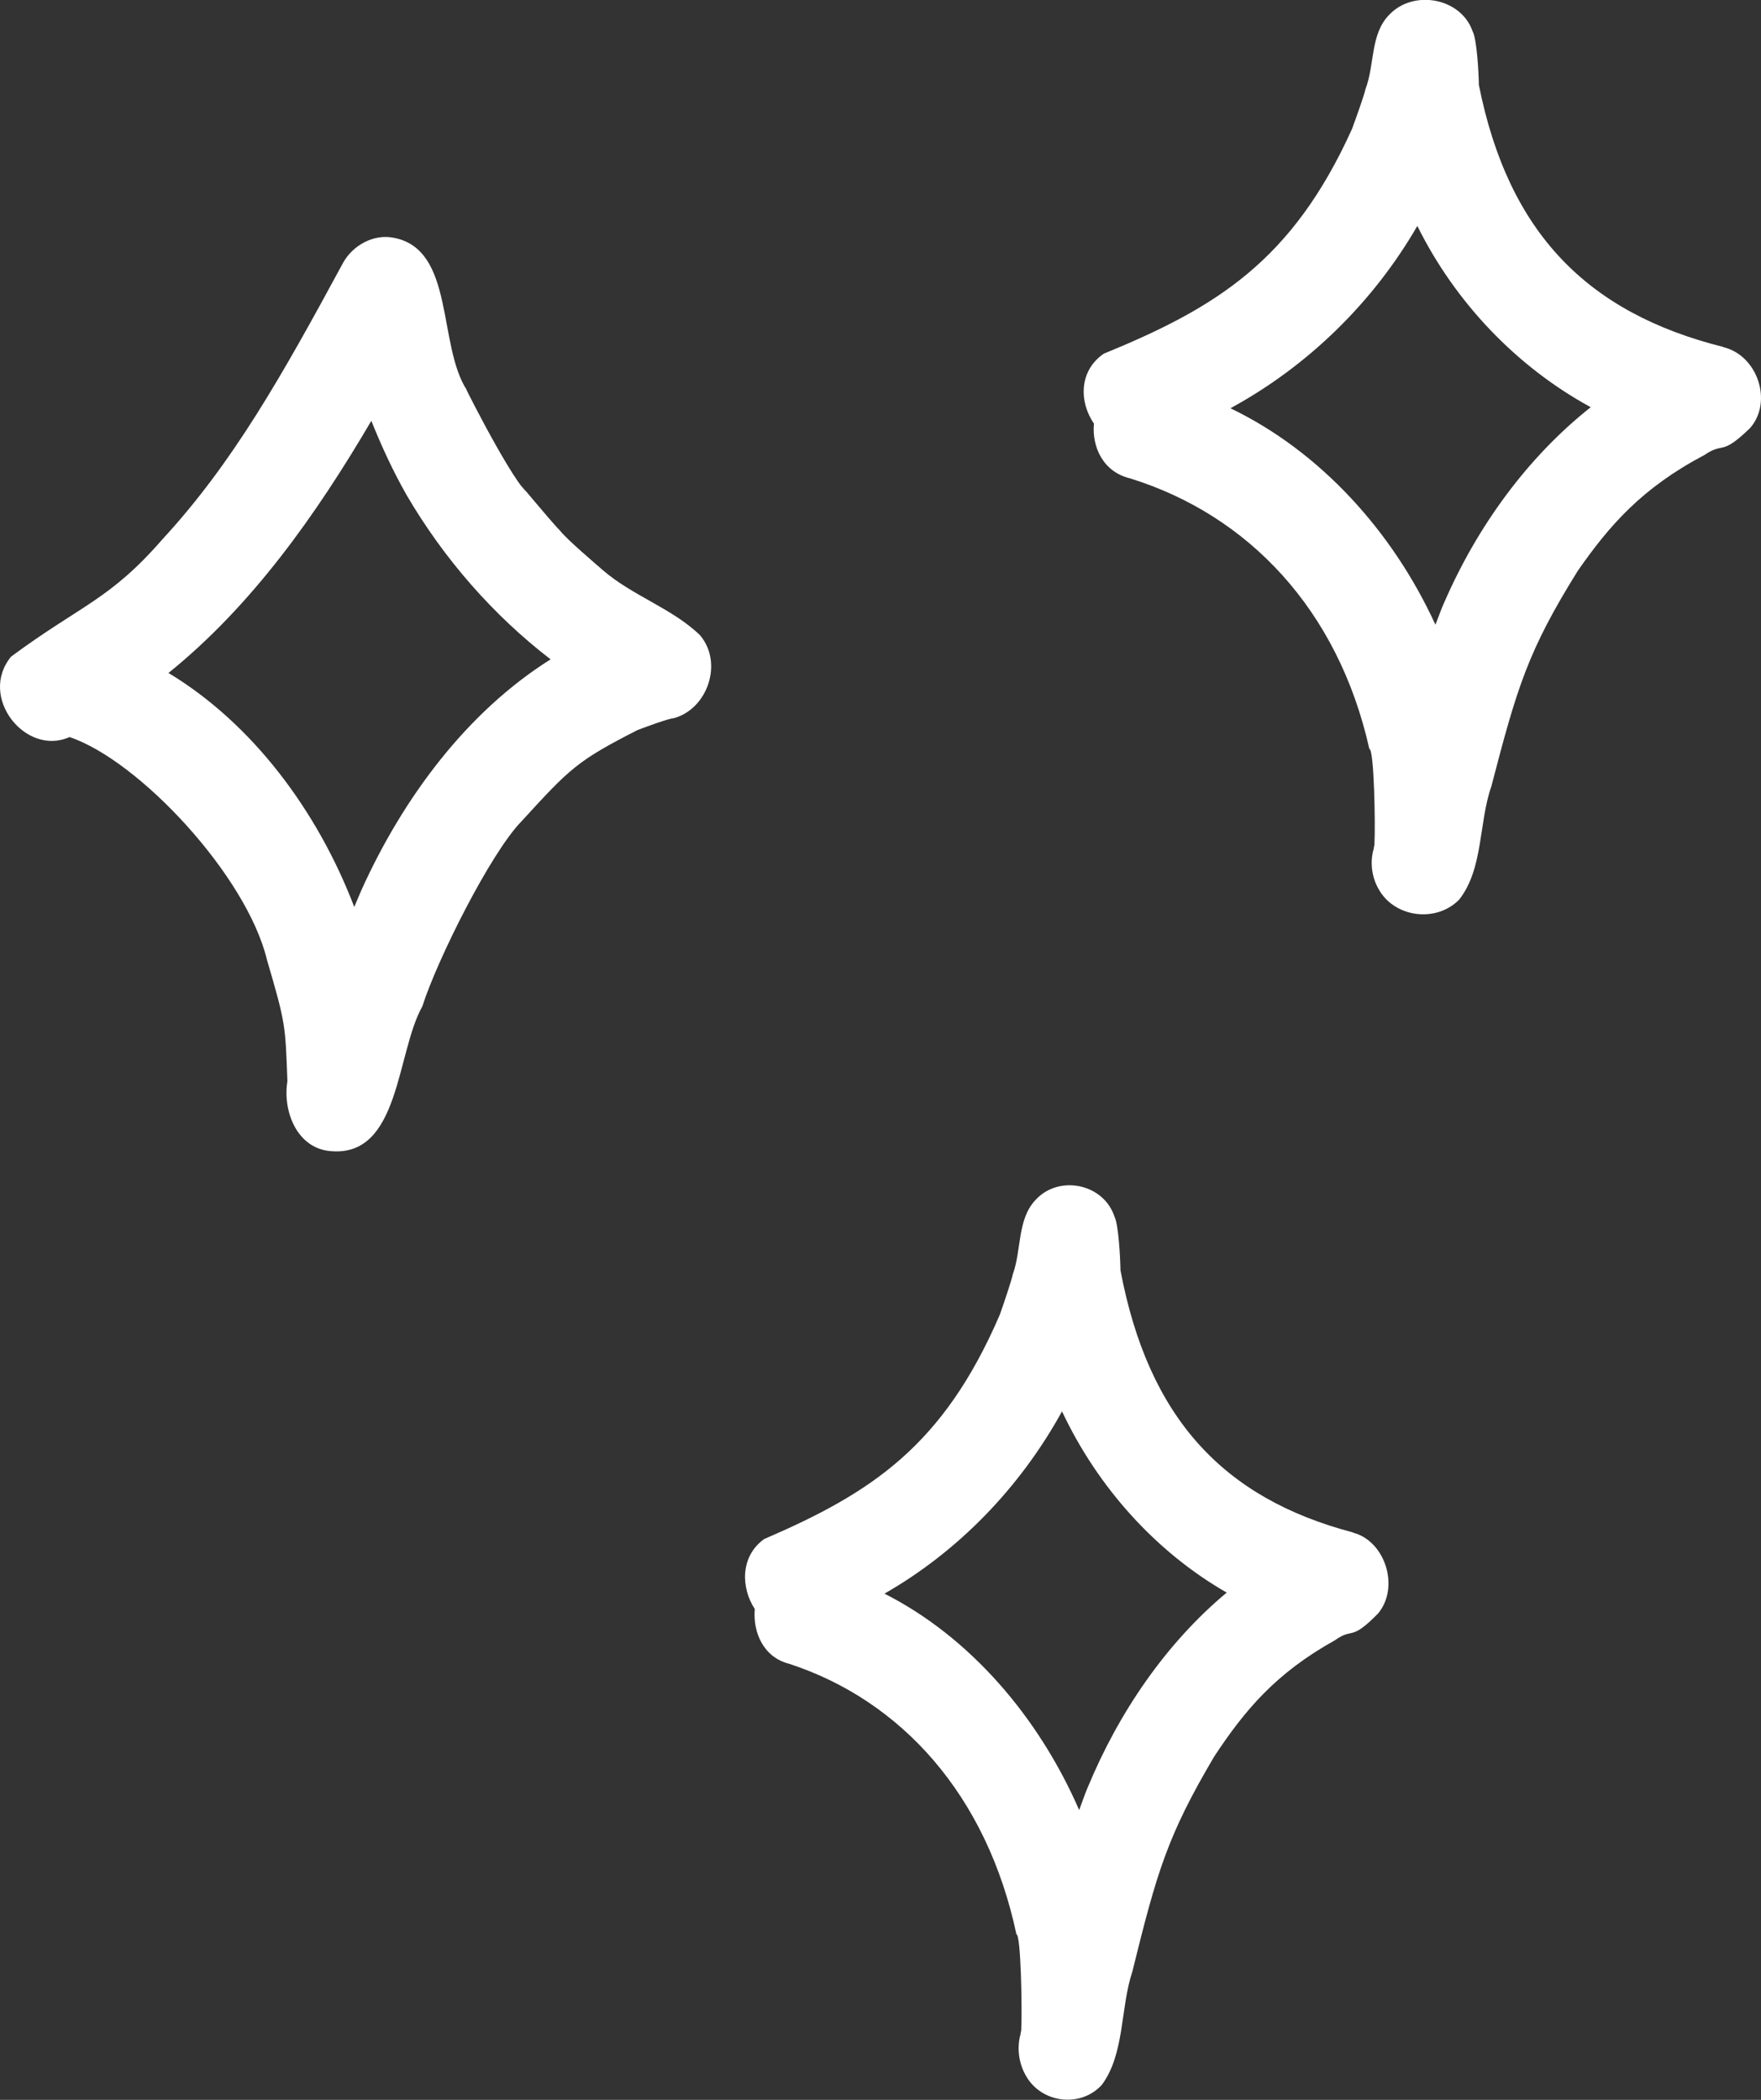
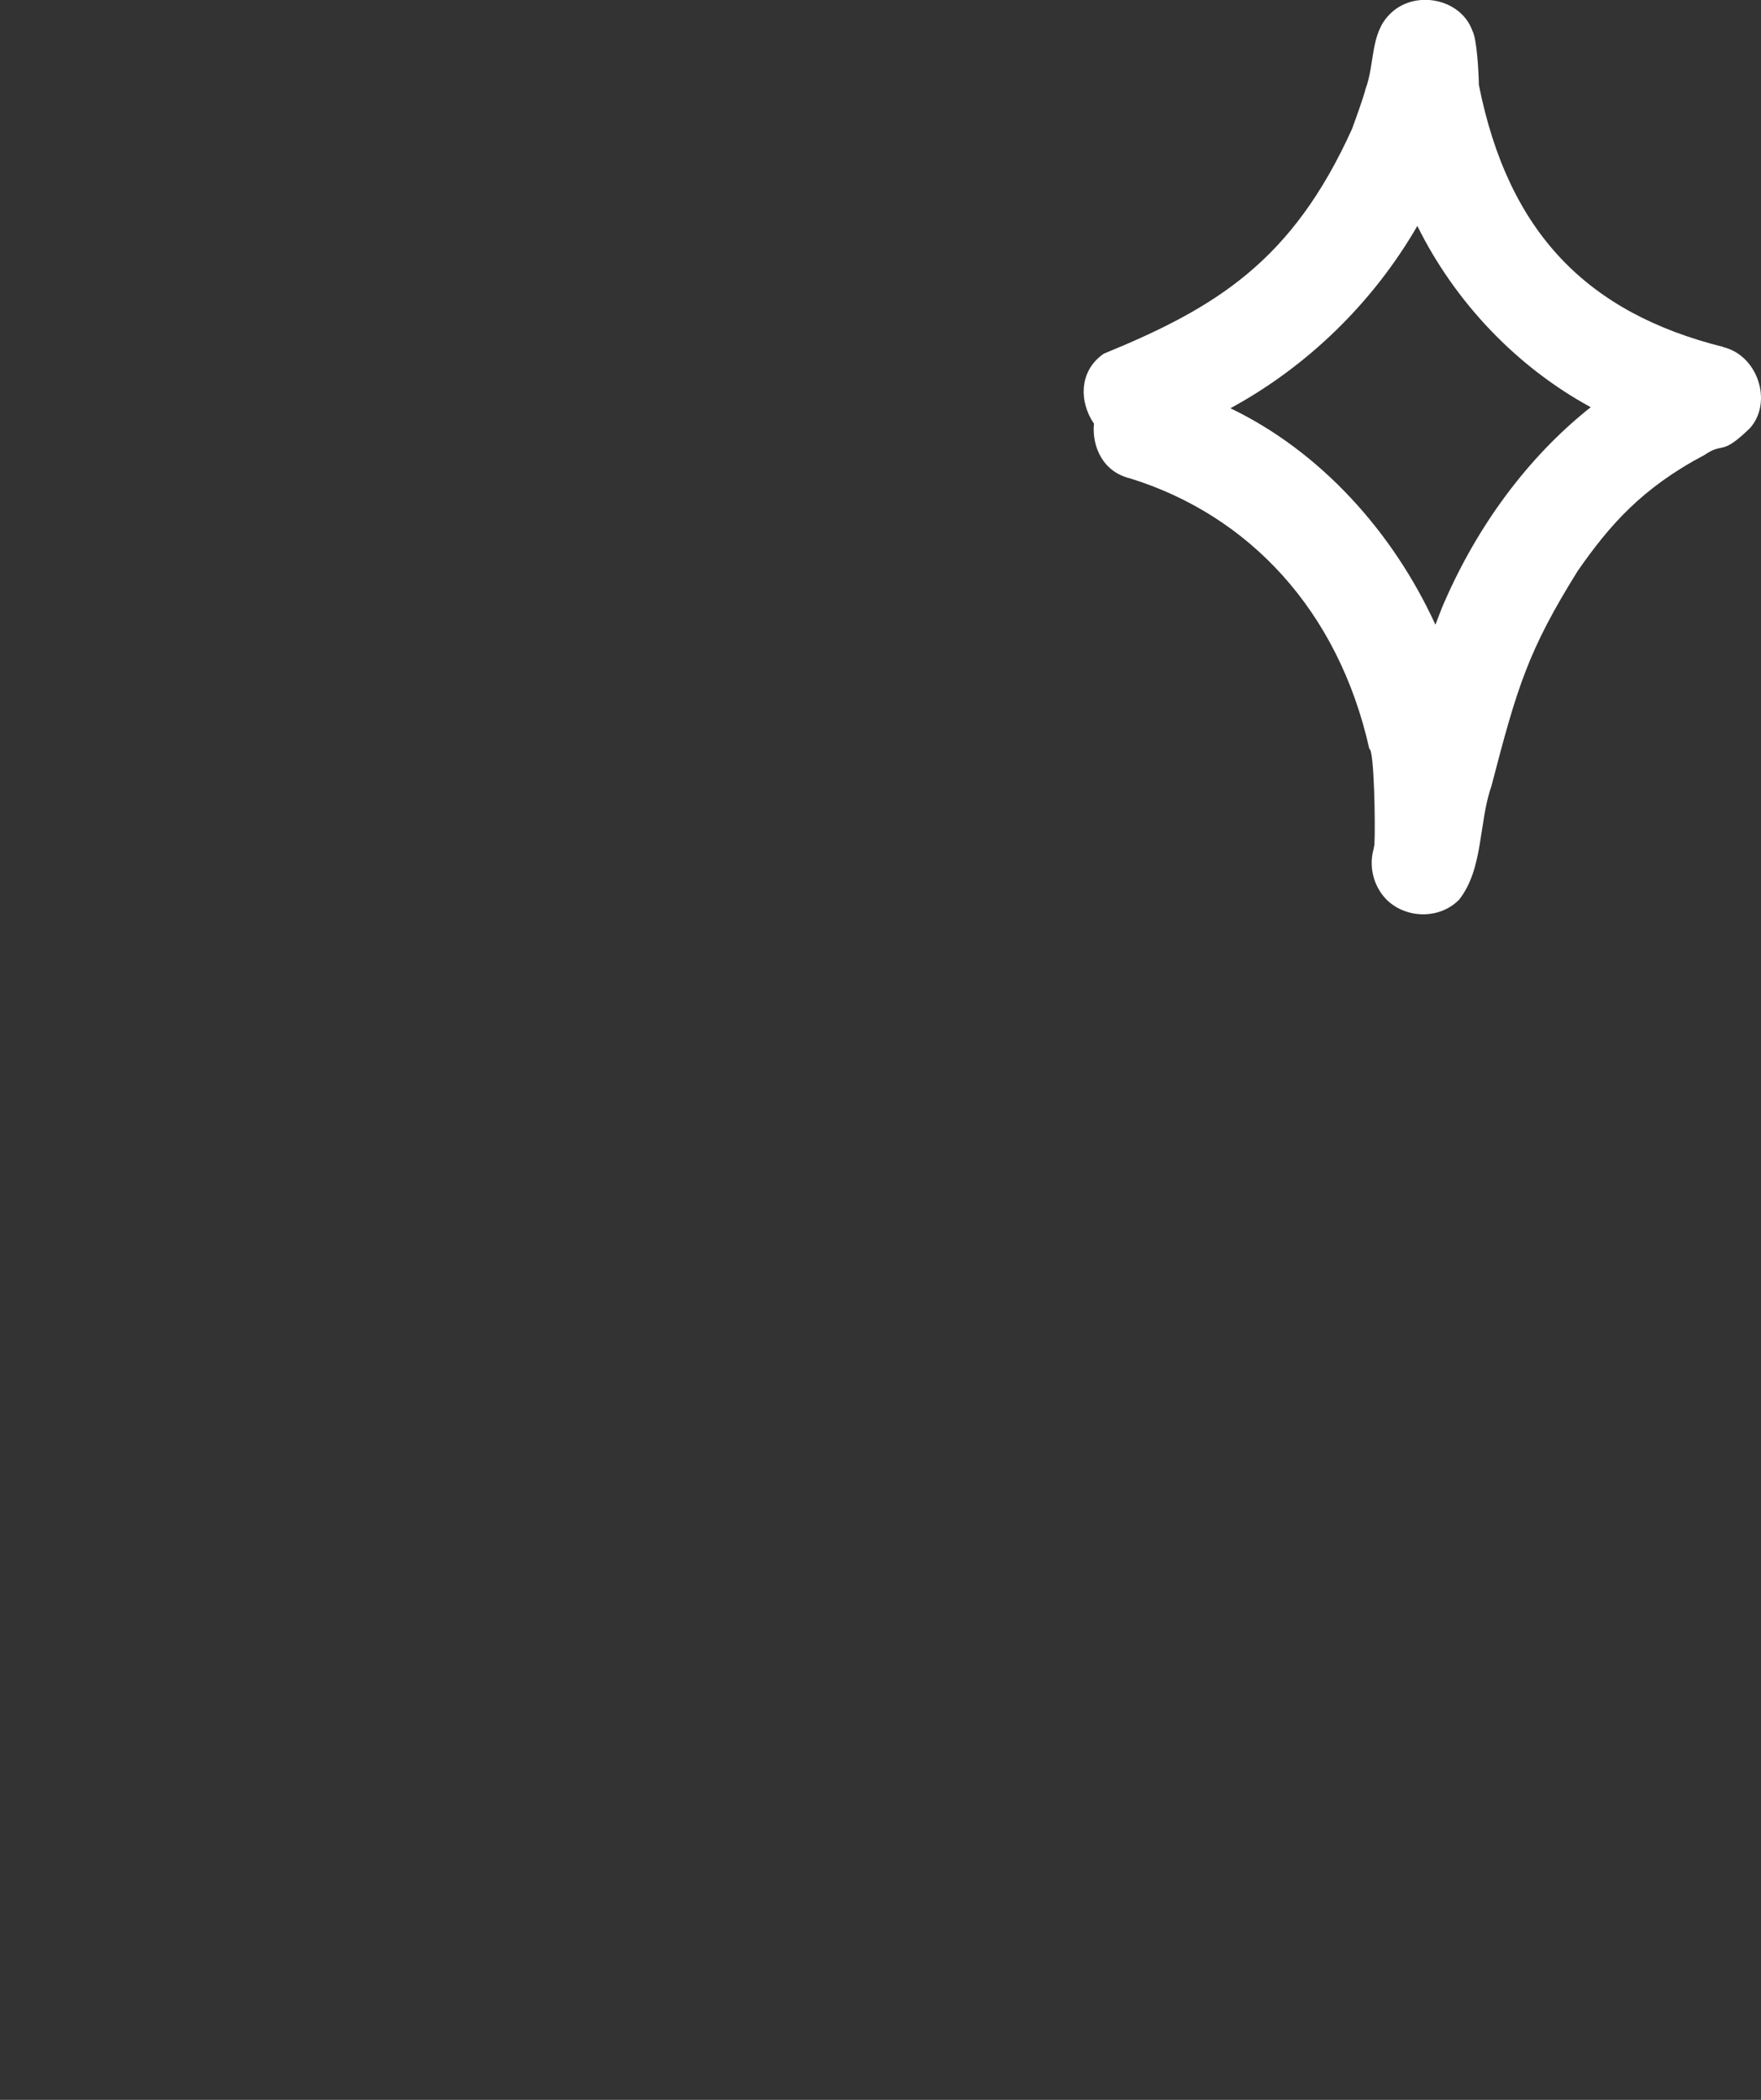
<svg xmlns="http://www.w3.org/2000/svg" width="52" height="62" viewBox="0 0 52 62" fill="none">
  <rect x="0" y="0" width="52" height="62" fill="#333333" stroke="none" />
-   <path d="M20.684 18.769C19.868 17.968 18.689 17.601 17.805 16.838C17.66 16.711 16.709 15.903 16.537 15.667C16.254 15.389 14.953 13.797 15.539 14.525C14.977 13.96 13.454 10.89 13.789 11.525C12.911 10.178 13.439 7.351 11.616 7.019C11.044 6.904 10.421 7.236 10.133 7.756C8.303 11.139 6.863 13.682 4.8 15.919C3.237 17.716 2.408 17.85 0.33 19.385C-0.656 20.575 0.76 22.346 2.052 21.762C4.115 22.455 7.287 25.866 7.882 28.336C8.444 30.248 8.423 30.273 8.487 31.923C8.34 32.83 8.785 33.911 9.761 33.988C11.815 34.176 11.698 31.084 12.472 29.712C12.902 28.355 14.483 25.183 15.407 24.242C16.819 22.701 17.028 22.471 18.827 21.555C19.1 21.453 19.702 21.226 19.911 21.201C20.887 20.926 21.357 19.589 20.684 18.772V18.769ZM10.682 26.259C10.605 26.431 10.535 26.607 10.461 26.779C9.371 23.929 7.449 21.363 4.975 19.87C7.431 17.888 9.325 15.22 10.965 12.425C11.268 13.181 11.609 13.918 12.008 14.62C13.107 16.497 14.557 18.159 16.258 19.468C13.786 21.022 11.907 23.556 10.682 26.259Z" fill="white" />
-   <path d="M39.948 45.246C36.125 44.24 33.913 41.875 33.086 37.508C33.08 37.129 33.029 36.151 32.908 35.919C32.579 34.932 31.253 34.685 30.577 35.431C30.034 36.004 30.168 36.903 29.907 37.624C29.868 37.818 29.64 38.485 29.527 38.808C27.852 42.705 25.722 44.081 22.561 45.444C21.855 45.957 21.876 46.879 22.288 47.508C22.226 48.201 22.549 48.937 23.302 49.125C26.615 50.206 29.142 53.004 30.014 57.114C30.147 57.114 30.185 59.332 30.156 59.94C30.147 59.987 30.138 60.034 30.129 60.081C30.132 60.081 30.138 60.081 30.144 60.081C30.141 60.097 30.135 60.1 30.129 60.081C30.028 60.473 30.082 60.902 30.274 61.253C30.719 62.099 31.897 62.252 32.534 61.56C33.216 60.642 33.077 59.298 33.436 58.217C34.162 55.278 34.465 54.213 35.858 51.857C36.751 50.507 37.662 49.407 39.417 48.432C39.969 48.035 39.862 48.489 40.695 47.637C41.342 46.857 40.897 45.491 39.948 45.252V45.246ZM32.125 52.759C32.027 52.985 31.953 53.22 31.867 53.445C30.669 50.691 28.634 48.329 26.117 47.054C28.288 45.813 30.12 43.927 31.36 41.672C32.416 43.918 34.136 45.826 36.223 47.023C34.432 48.517 33.035 50.563 32.125 52.762V52.759Z" fill="white" />
  <path d="M50.893 10.246C46.869 9.241 44.54 6.875 43.669 2.508C43.663 2.129 43.61 1.151 43.482 0.919C43.135 -0.068 41.74 -0.315 41.028 0.43C40.457 1.004 40.598 1.903 40.323 2.624C40.282 2.818 40.042 3.485 39.923 3.808C38.16 7.705 35.918 9.081 32.591 10.444C31.848 10.957 31.869 11.879 32.303 12.508C32.238 13.201 32.578 13.937 33.371 14.125C36.858 15.206 39.517 18.004 40.435 22.114C40.576 22.114 40.616 24.332 40.585 24.94C40.576 24.987 40.566 25.034 40.557 25.081C40.56 25.081 40.566 25.081 40.572 25.081C40.569 25.097 40.563 25.1 40.557 25.081C40.451 25.473 40.507 25.902 40.71 26.253C41.178 27.099 42.417 27.252 43.089 26.56C43.807 25.642 43.66 24.298 44.038 23.217C44.802 20.278 45.121 19.213 46.588 16.857C47.528 15.507 48.486 14.407 50.334 13.432C50.914 13.035 50.802 13.489 51.679 12.637C52.36 11.857 51.892 10.491 50.893 10.252V10.246ZM42.658 17.759C42.555 17.985 42.477 18.22 42.386 18.445C41.125 15.691 38.984 13.329 36.333 12.054C38.618 10.813 40.548 8.927 41.852 6.671C42.964 8.918 44.774 10.826 46.972 12.023C45.086 13.517 43.616 15.563 42.658 17.762V17.759Z" fill="white" />
</svg>